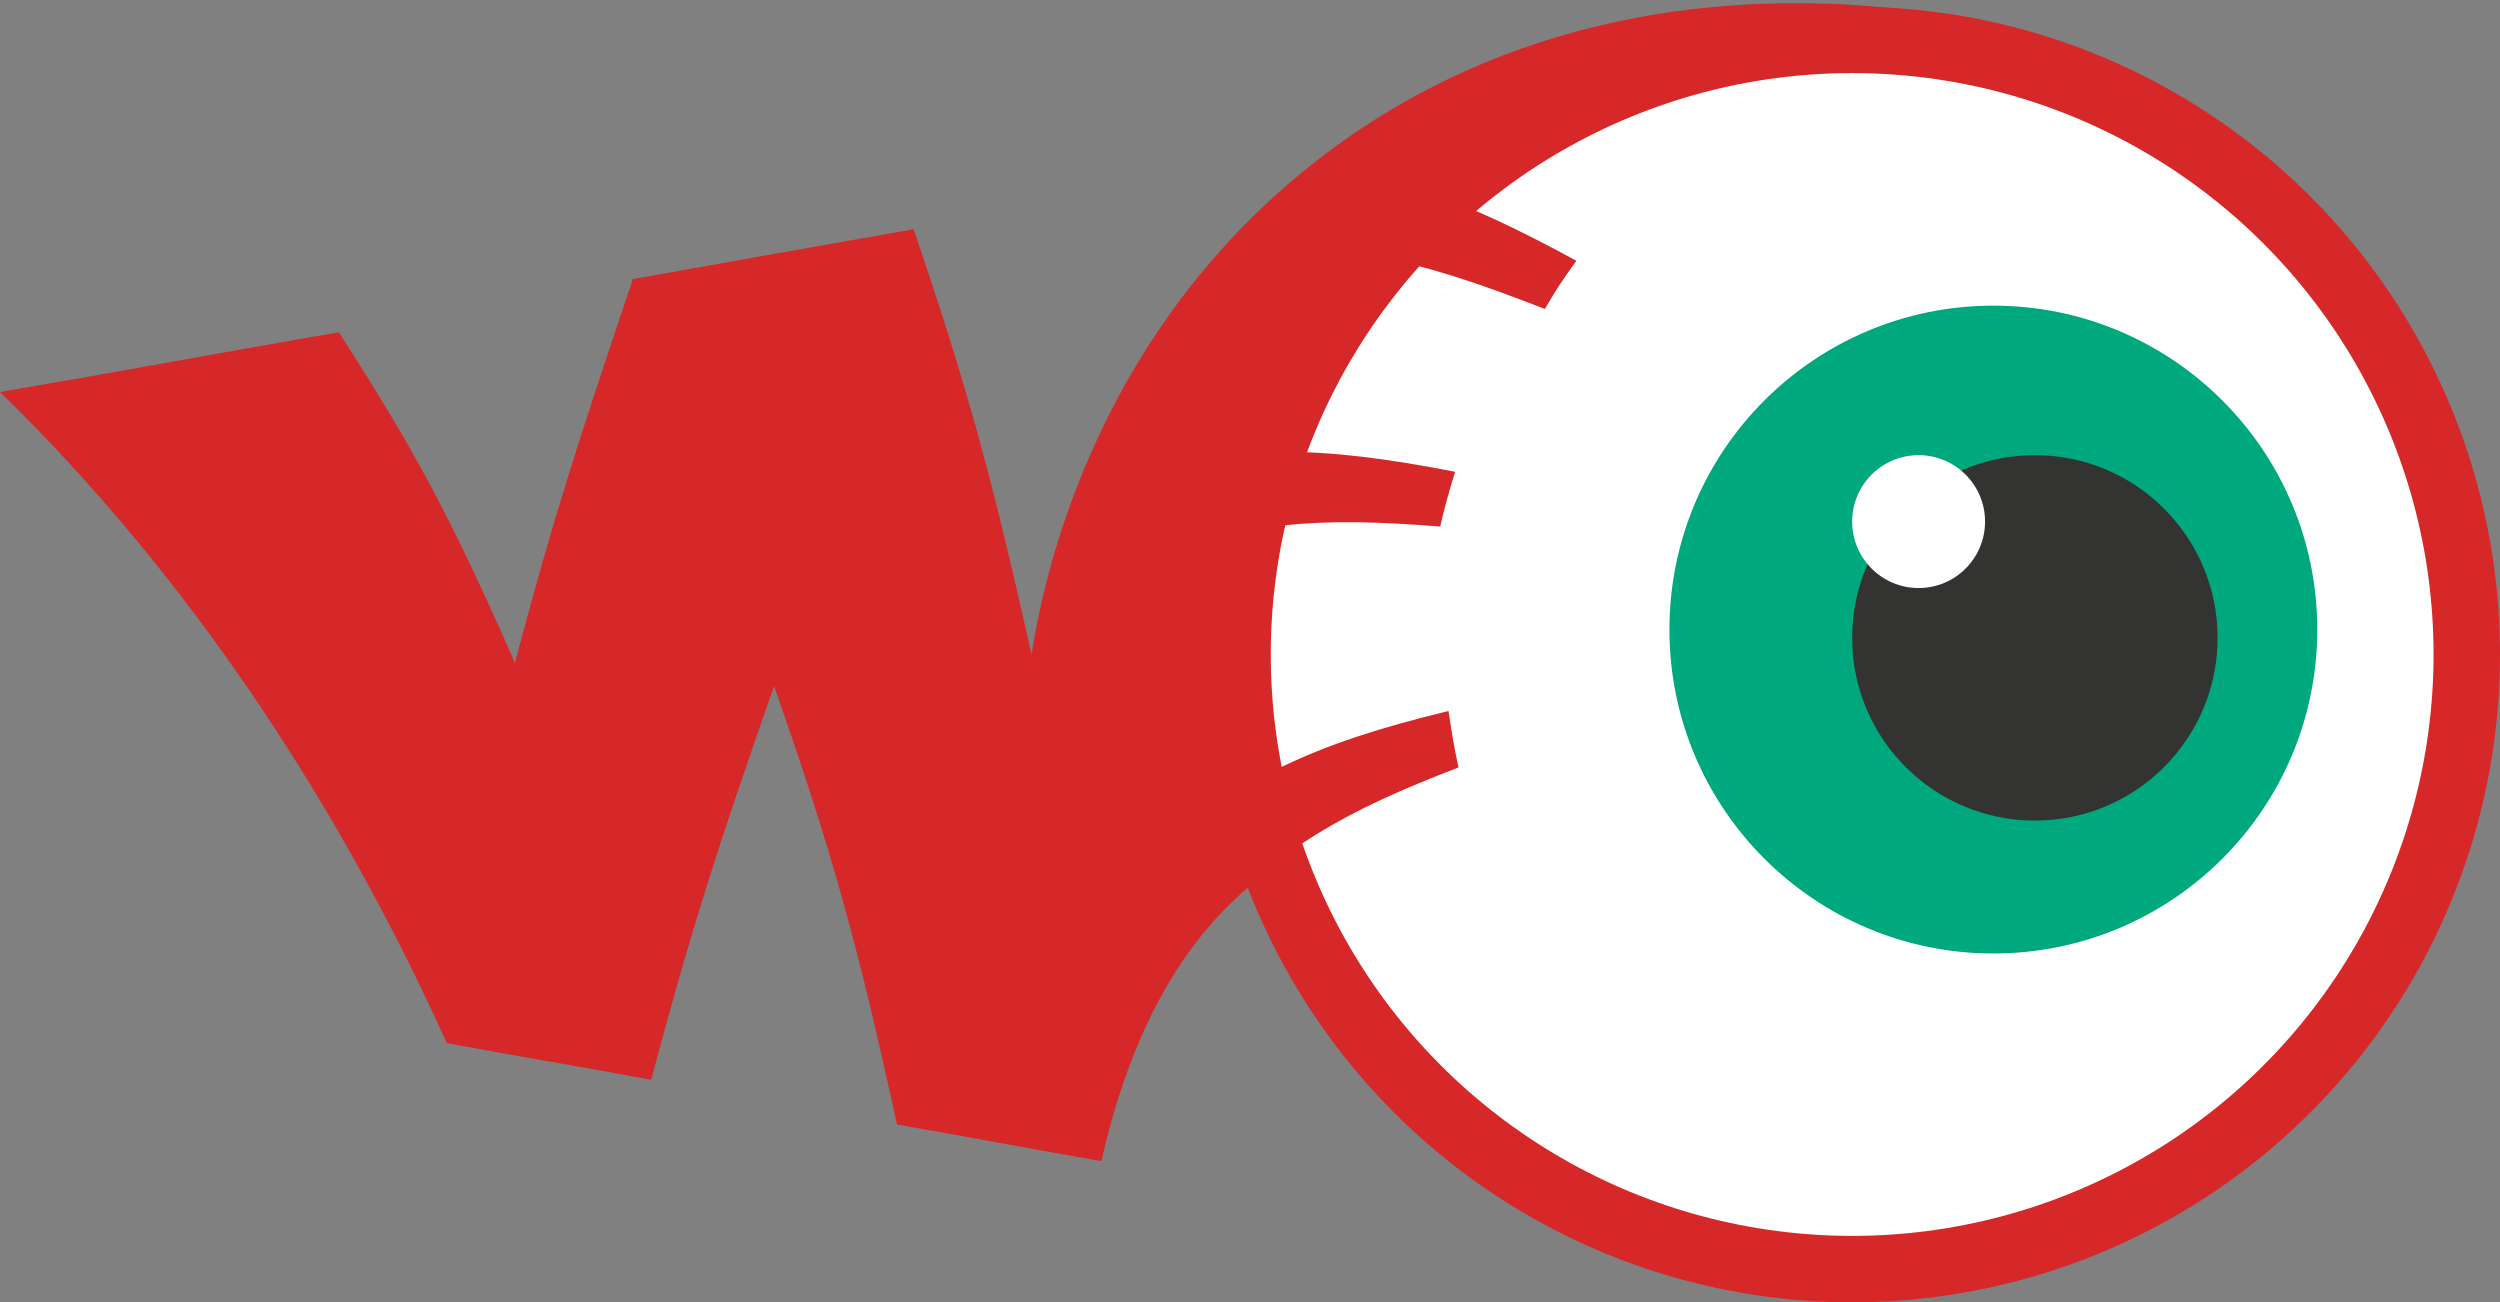
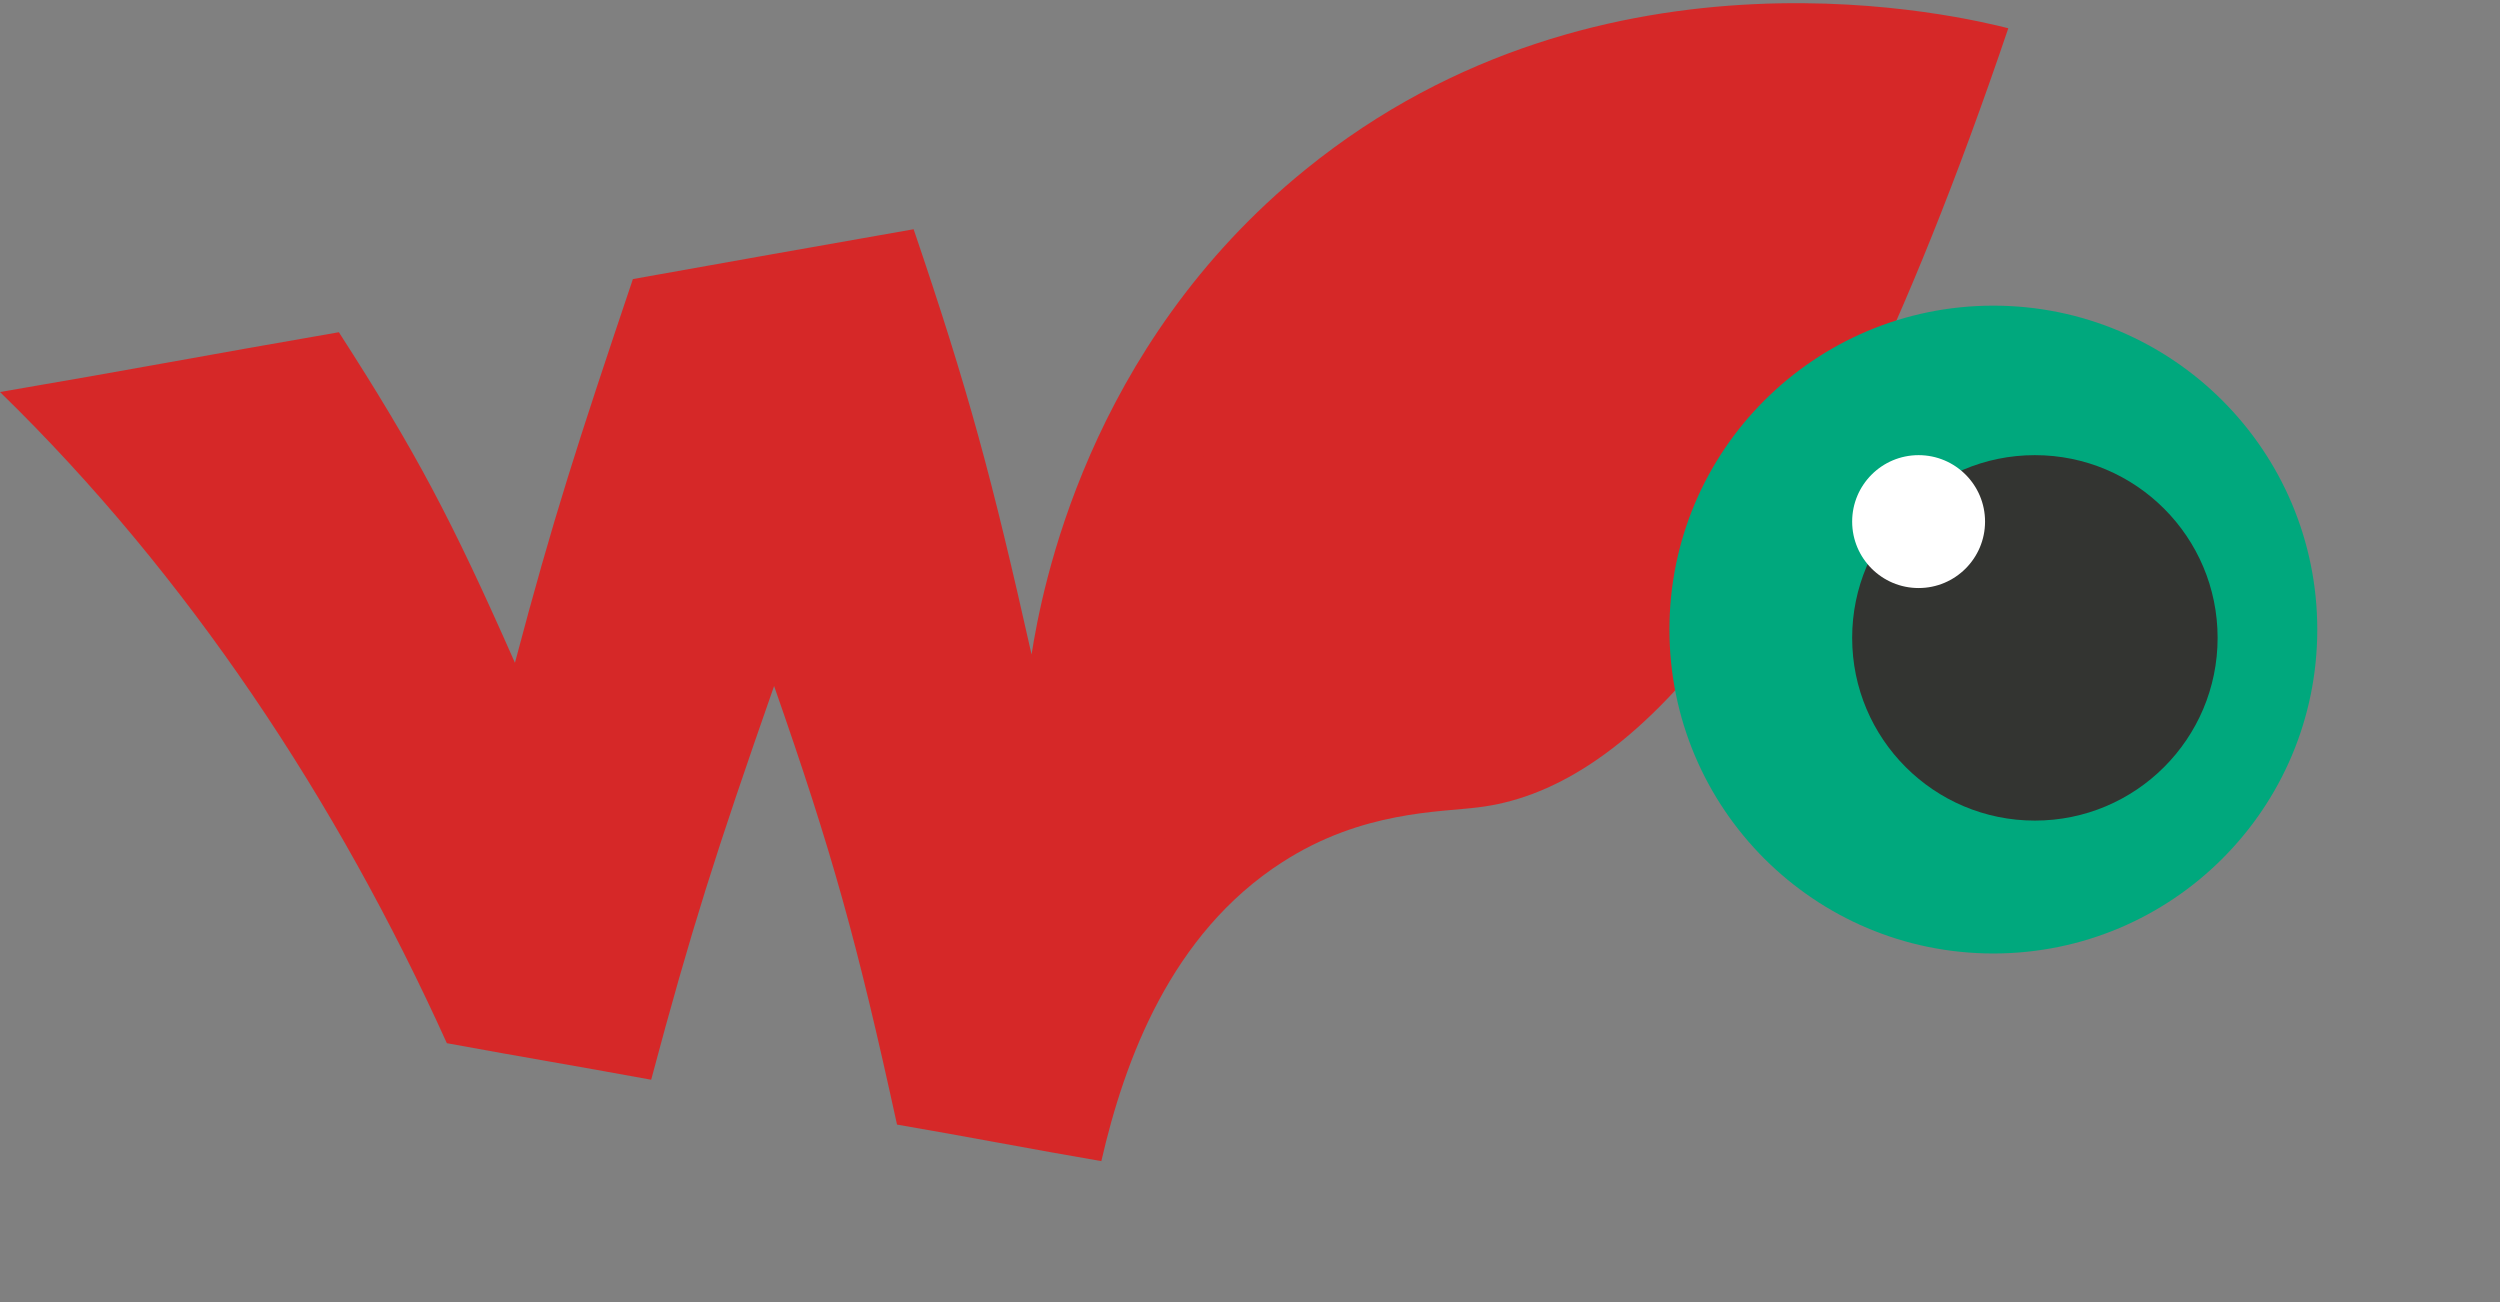
<svg xmlns="http://www.w3.org/2000/svg" version="1.1" id="Layer_1" x="0" y="0" width="150.5" height="78.4" xml:space="preserve">
  <rect width="100%" height="100%" fill="#808080" stroke="none" />
  <style>.st0{fill:#d62828}.st1{fill:#fff}</style>
  <path class="st0" d="M0 23.6c8.2-1.4 12.3-2.2 20.4-3.6 4.7 7.3 6.8 11.3 10.6 19.9 2.3-8.7 3.8-13.3 7.1-23.1 6.7-1.2 10.1-1.8 16.9-3 3.3 9.7 4.7 14.9 7.1 25.6.6-3.8 3.3-18.5 16.5-29.2 18-14.6 39.9-9.1 42.3-8.5C108.5 38.3 97.3 47.6 89 48.6c-2.3.3-7 .2-11.8 3.3-6.7 4.3-9.5 11.9-10.9 18-4.1-.7-8.2-1.5-12.3-2.2-2.4-11-3.9-16.4-7.4-26.4-3.5 10-5 14.7-7.4 23.7-4.9-.9-7.4-1.3-12.3-2.2C20.3 48.2 11.3 34.6 0 23.6z" />
-   <circle class="st0" cx="111.5" cy="39.4" r="39" />
-   <circle class="st1" cx="111.5" cy="39.4" r="35" />
  <circle cx="120" cy="37.9" r="19.5" fill="#00a87d" />
  <circle cx="122.5" cy="38.4" r="11" fill="#333431" />
  <circle class="st1" cx="115.5" cy="31.4" r="4" />
  <path class="st0" d="M65.8 28.7c9-2 13.5-1.9 21.8-.3-.4 1.3-.6 2-.9 3.3-7.5-.6-11.5-.3-19.2 2.2-.7-2.1-1-3.2-1.7-5.2zM67.6 52.4c7.3-5.7 11.4-7.6 19.6-9.6.2 1.3.3 2 .6 3.4-7 2.7-10.5 4.7-16.4 10.3-1.5-1.7-2.3-2.5-3.8-4.1z" />
-   <path d="M85.7 11.5c-.1 0-.2-.1-.3-.1H74v3.5c3.4 0 6.1.2 8.6.6.9-1.4 2-2.8 3.1-4z" fill="none" />
+   <path d="M85.7 11.5c-.1 0-.2-.1-.3-.1H74v3.5c3.4 0 6.1.2 8.6.6.9-1.4 2-2.8 3.1-4" fill="none" />
  <path class="st0" d="M93 18.6c.7-1.2 1.1-1.8 1.9-2.9-3.5-1.9-6.2-3.2-9.2-4.2-1.1 1.2-2.2 2.5-3.1 3.9 3.3.6 6.3 1.6 10.4 3.2z" />
</svg>